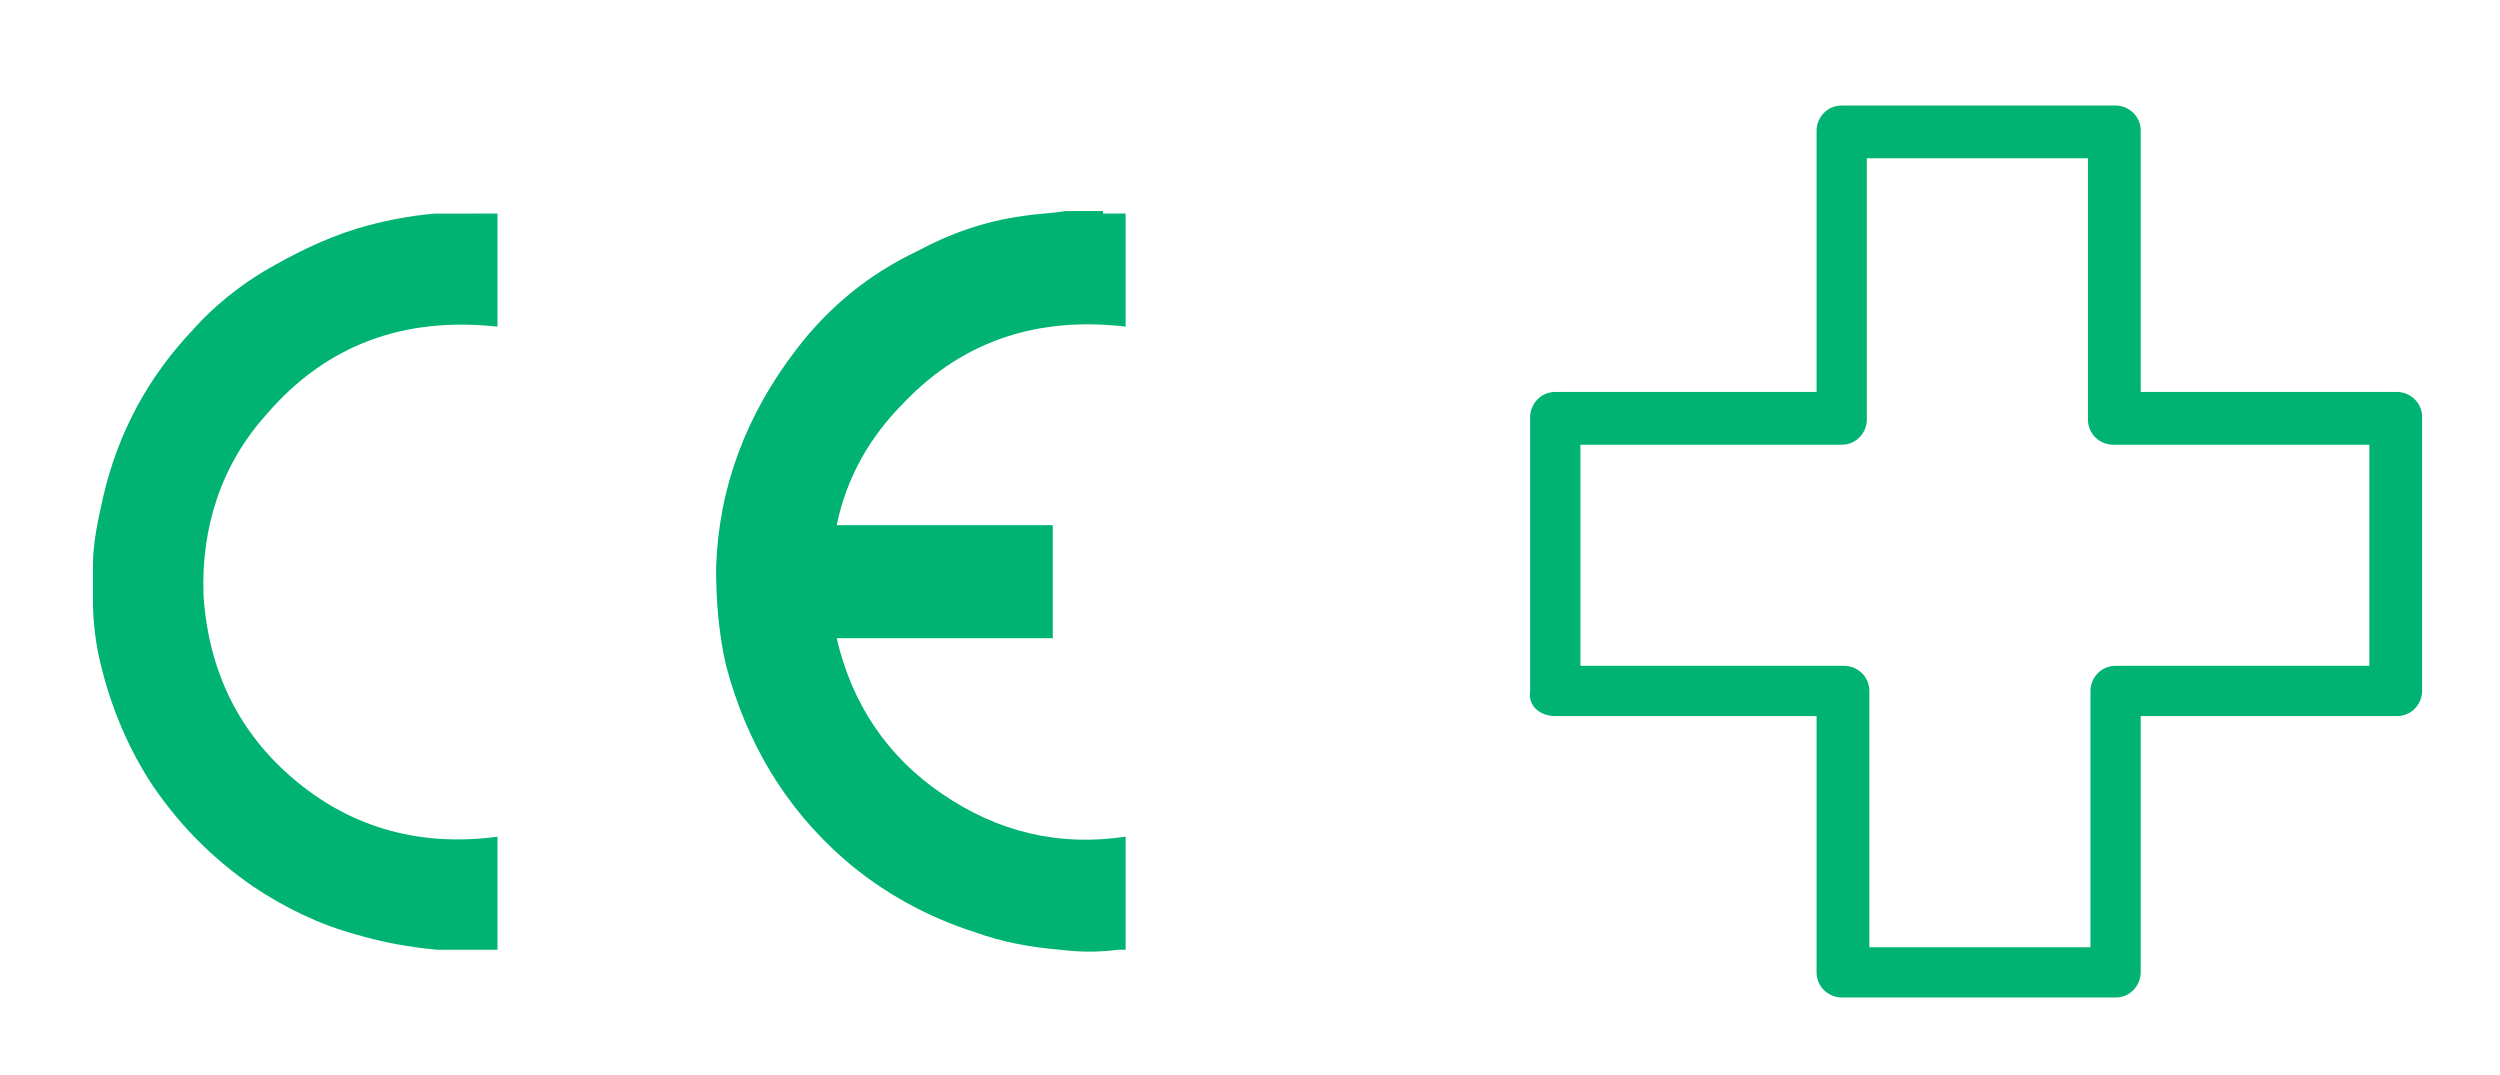
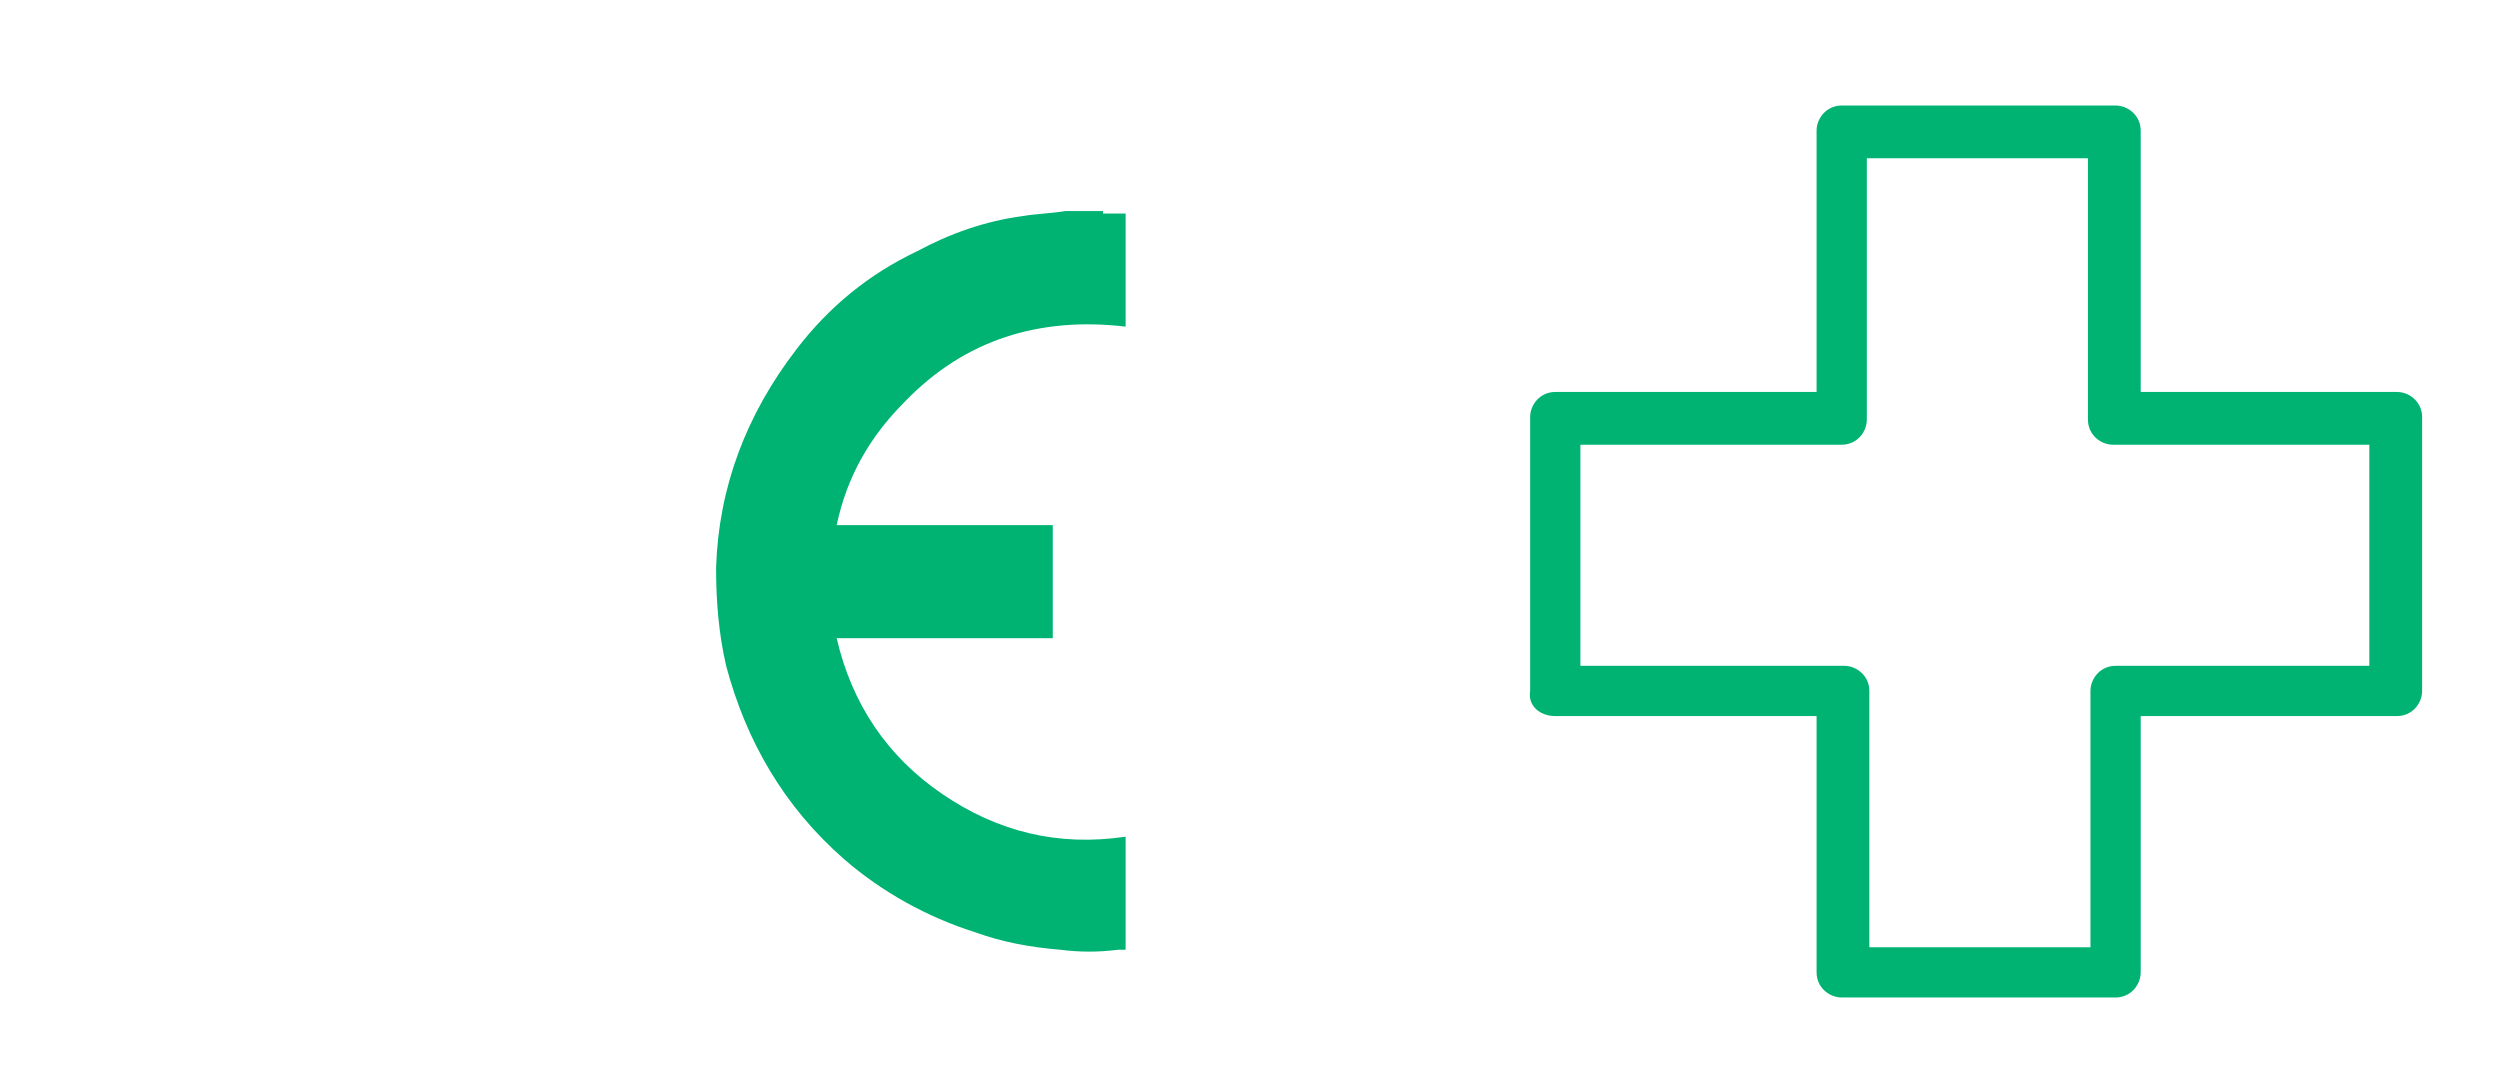
<svg xmlns="http://www.w3.org/2000/svg" version="1.1" x="0px" y="0px" width="99.5px" height="42.8px" viewBox="0 0 99.5 42.8" style="enable-background:new 0 0 99.5 42.8;" xml:space="preserve">
  <style type="text/css">

	.st0{fill:#16211F;stroke:#FFFFFF;stroke-width:2;stroke-miterlimit:10;}
	.st1{display:inline;fill:#E6E6E6;}
	.st2{display:inline;fill:none;stroke:#FFFFFF;stroke-width:2;stroke-miterlimit:10;}
	.st3{fill:none;stroke:#C0C0C0;stroke-miterlimit:10;}
	.st4{fill:#E6E6E6;}
	.st5{fill:none;stroke:#FFFFFF;stroke-width:2;stroke-miterlimit:10;}
	.st6{display:inline;opacity:0.1;fill:url(#SVGID_5_);}
	.st7{display:inline;fill:none;stroke:#16211F;stroke-miterlimit:10;}
	.st8{fill:none;stroke:#FFFFFF;stroke-width:2;stroke-linecap:round;stroke-linejoin:round;stroke-miterlimit:10;}
	.st9{display:inline;fill:none;stroke:#00B373;stroke-width:2;stroke-miterlimit:10;}
	.st10{fill:none;stroke:#FFFFFF;stroke-miterlimit:10;}
	.st11{fill:none;stroke:#E6E6E6;stroke-miterlimit:10;}
	.st12{fill:none;stroke:#00B373;stroke-width:2;stroke-miterlimit:10;}
	.st13{display:inline;opacity:0.8;fill:#2E3133;}
	.st14{display:inline;fill:#FFFFFF;stroke:#FFFFFF;stroke-width:2;stroke-miterlimit:10;}
	.st15{opacity:5.000000e-002;}
	.st16{fill:none;stroke:#FFFFFF;stroke-width:1.632;stroke-miterlimit:10;}
	.st17{opacity:0.4;fill:url(#SVGID_1_);}
	.st18{display:inline;opacity:0.97;fill:url(#SVGID_4_);}
	.st19{fill:url(#SVGID_2_);}
	.st20{fill:#2CA079;}
	.st21{fill:#2E3437;}
	.st22{opacity:0.1;}
	.st23{fill:#FFFFFF;}
	.st24{fill:#67BF9C;}
	.st25{display:inline;}
	.st26{display:inline;fill:#00B373;}
	.st27{fill:#33A277;}
	.st28{fill:none;stroke:#FFFFFF;stroke-width:0.662;stroke-miterlimit:10;}
	.st29{fill:#00B373;}
	.st30{fill:#00B482;}
	.st31{display:none;}
	.st32{display:inline;opacity:0.98;fill:url(#SVGID_3_);}
	.st33{display:inline;fill:none;stroke:#FFFFFF;stroke-width:3;stroke-miterlimit:10;}
	.st34{fill:none;stroke:#00B373;stroke-miterlimit:10;}
	.st35{display:inline;fill:none;stroke:#FFFFFF;stroke-miterlimit:10;}
	.st36{fill:none;stroke:#FFFFFF;stroke-width:3;stroke-miterlimit:10;}
	.st37{fill:none;stroke:#00B373;stroke-width:1.668;stroke-miterlimit:10;}
	.st38{fill:#0F1817;}
	.st39{display:inline;fill:#E6E6E6;stroke:#2CA079;stroke-miterlimit:10;}

</style>
  <g id="Background">
</g>
  <g id="Back">
</g>
  <g id="Gradient">
</g>
  <g id="Content">
    <g>
      <path class="st29" d="M62.9,17.7h10.4c0.6,0,1-0.5,1-1V6.3h8.8v10.4c0,0.6,0.5,1,1,1h10.2v8.8H84.2c-0.6,0-1,0.5-1,1v10.2h-8.8    V27.5c0-0.6-0.5-1-1-1H62.9V17.7z M61.9,28.5h10.4v10.2c0,0.6,0.5,1,1,1h10.9c0.6,0,1-0.5,1-1V28.5h10.2c0.6,0,1-0.5,1-1V16.6    c0-0.6-0.5-1-1-1H85.2V5.2c0-0.6-0.5-1-1-1H73.3c-0.6,0-1,0.5-1,1v10.4H61.9c-0.6,0-1,0.5-1,1v10.9C60.8,28.1,61.3,28.5,61.9,28.5    " />
      <path class="st29" d="M43.9,8.5c0.2,0,0.4,0,0.5,0c0.1,0,0.2,0,0.4,0V13c-3.4-0.4-6.4,0.5-8.8,3c-1.4,1.4-2.3,3-2.7,4.9h8.6v4.5    h-8.6c0.6,2.6,2,4.7,4.2,6.2c2.2,1.5,4.6,2.1,7.3,1.7v4.5c-0.1,0-0.2,0-0.3,0c-0.8,0.1-1.5,0.1-2.3,0c-1.2-0.1-2.3-0.3-3.4-0.7    c-1.9-0.6-3.7-1.6-5.2-2.9c-2.4-2.1-3.9-4.7-4.7-7.7c-0.3-1.3-0.4-2.6-0.4-3.9c0.1-3.2,1.2-6.1,3.2-8.7c1.3-1.7,2.9-3,4.8-3.9    c1.3-0.7,2.7-1.2,4.2-1.4c0.6-0.1,1.1-0.1,1.7-0.2c0,0,0.1,0,0.1,0H43.9z" />
-       <path class="st29" d="M18.9,8.5c0.2,0,0.3,0,0.5,0c0.1,0,0.2,0,0.4,0V13c-3.7-0.4-6.8,0.7-9.2,3.5c-1.8,2-2.6,4.5-2.5,7.2    c0.2,3,1.4,5.5,3.7,7.4c2.3,1.9,5,2.6,8,2.2v4.5c-0.2,0-0.4,0-0.6,0c-0.6,0-1.2,0-1.8,0c-1.1-0.1-2.2-0.3-3.2-0.6    c-1.5-0.4-2.9-1.1-4.1-1.9c-1.6-1.1-2.9-2.4-4-4c-1-1.5-1.7-3.2-2.1-4.9c-0.2-0.8-0.3-1.7-0.3-2.5c0,0,0-0.1,0-0.1v-1.2    c0,0,0-0.1,0-0.1c0-0.9,0.2-1.8,0.4-2.7c0.6-2.6,1.8-4.8,3.6-6.7c0.8-0.9,1.8-1.7,2.8-2.3c1.2-0.7,2.4-1.3,3.7-1.7    c1-0.3,2-0.5,3.1-0.6c0.1,0,0.3,0,0.4,0H18.9z" />
    </g>
  </g>
  <g id="Header_Elements">
</g>
  <g id="Basket" class="st31">
</g>
  <g id="Menu" class="st31">
</g>
  <g id="Guide" class="st31">
</g>
  <g id="Mobile_Back" class="st31">
</g>
  <g id="Mobile_Front" class="st31">
</g>
  <g id="Cookies">
</g>
</svg>